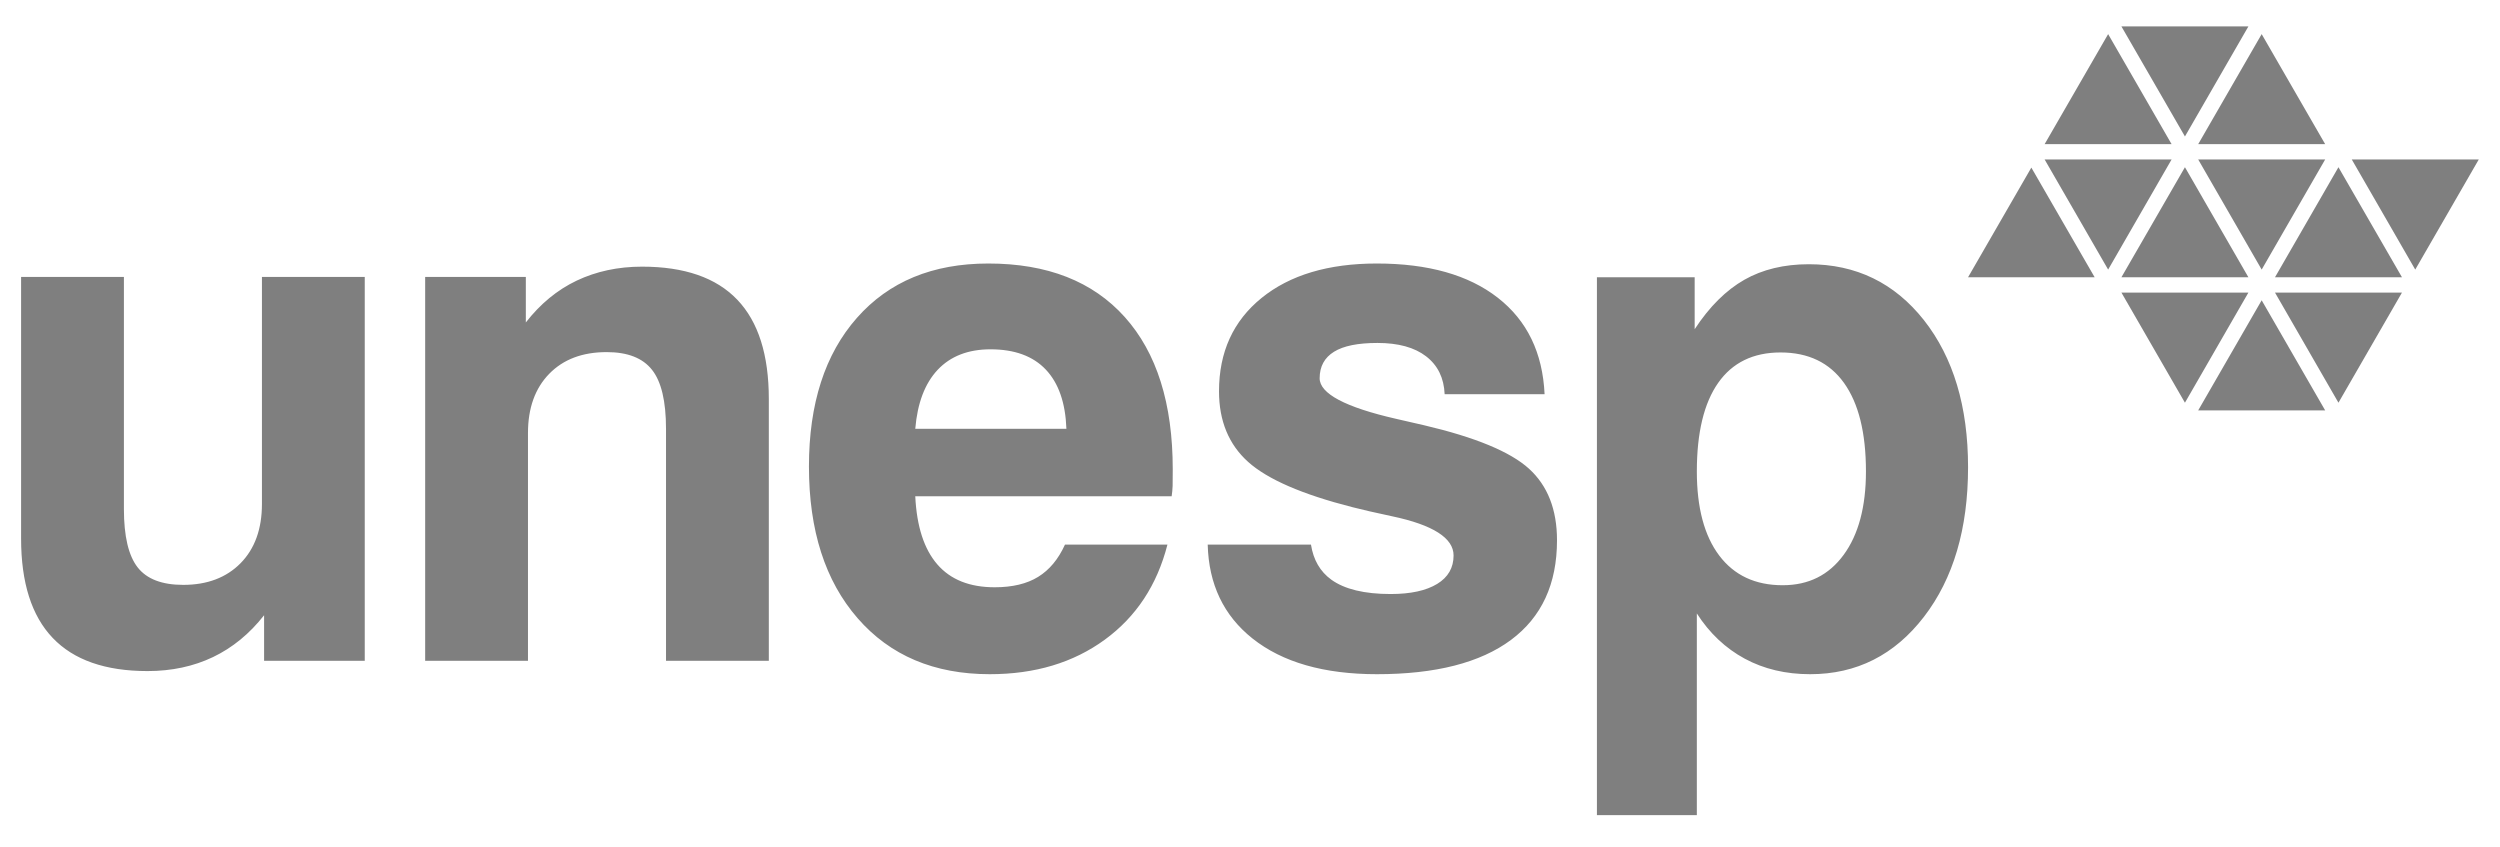
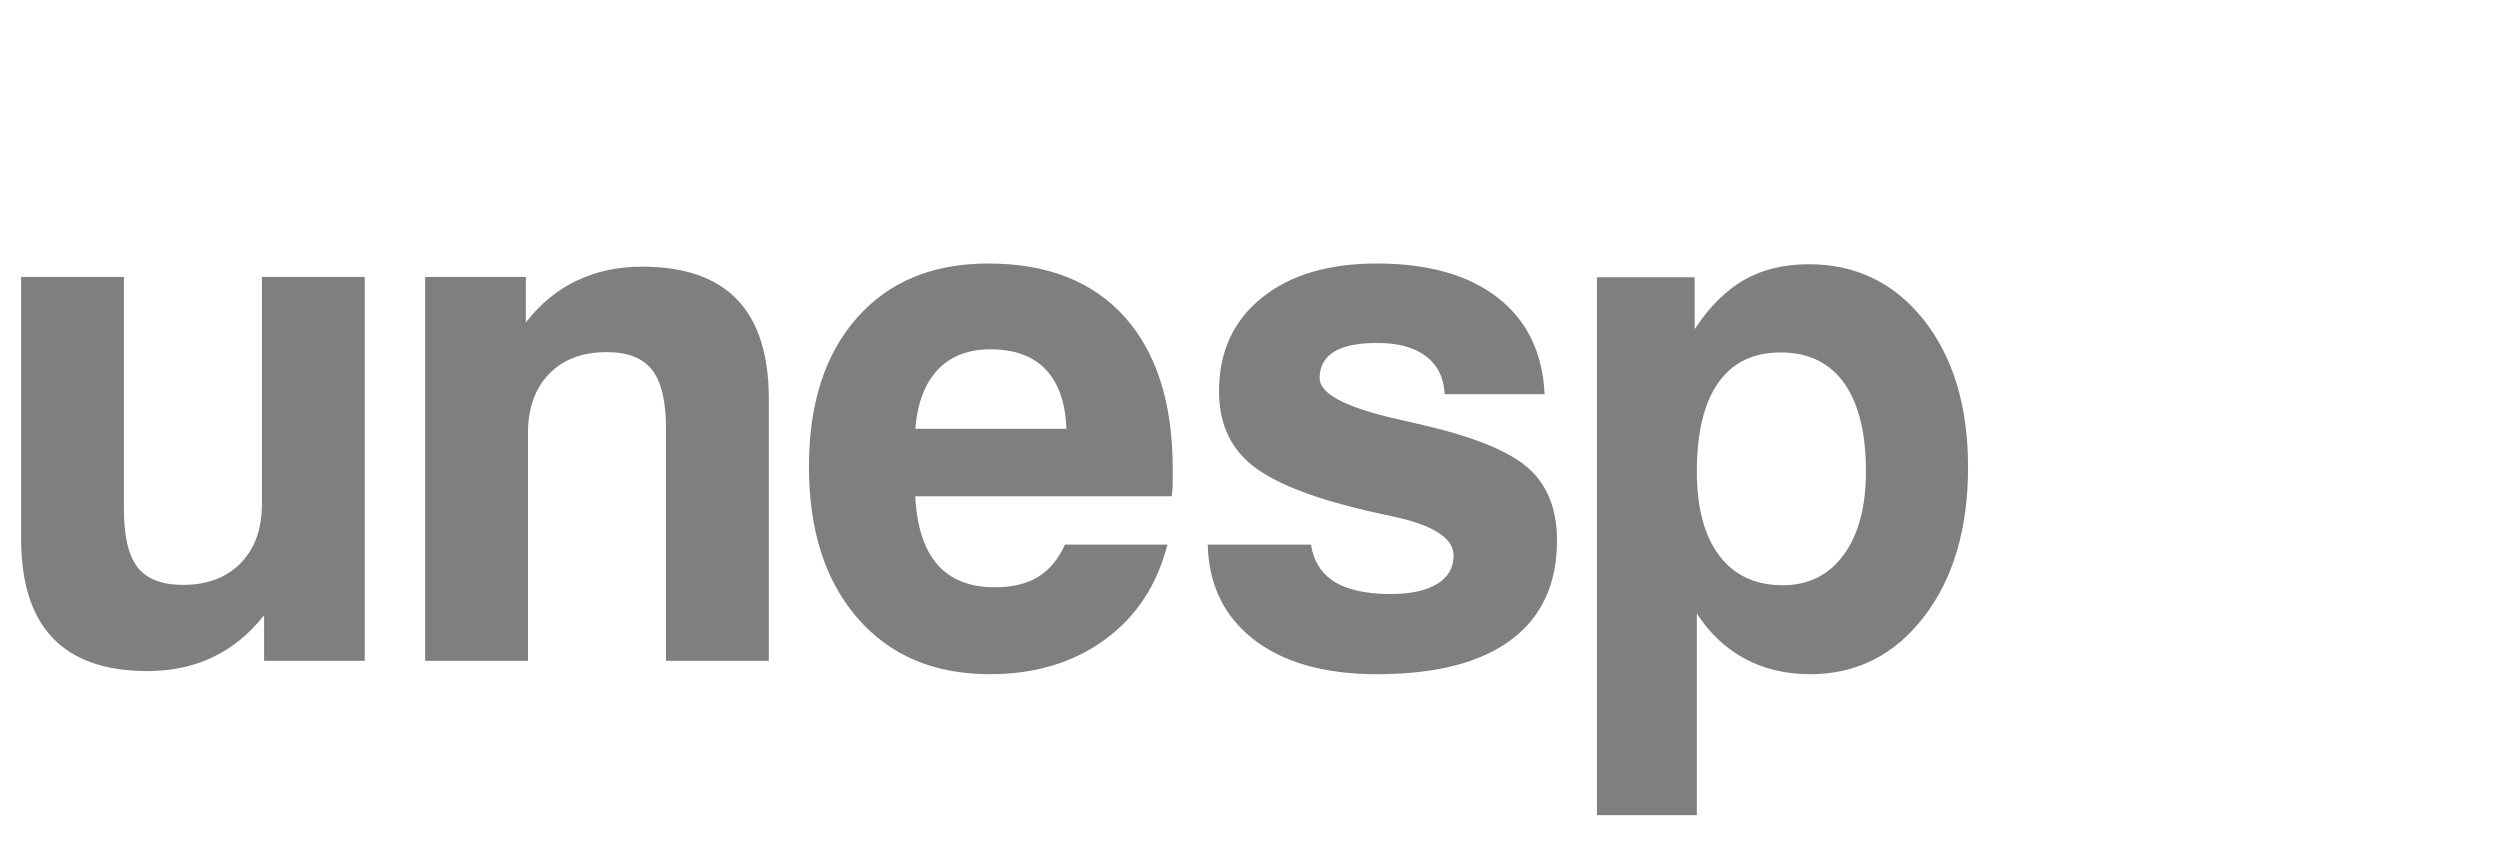
<svg xmlns="http://www.w3.org/2000/svg" width="121" height="41" viewBox="0 0 121 41" fill="none">
  <path d="M17.654 13.402V31.984H12.782V29.778C12.077 30.677 11.248 31.354 10.309 31.803C9.37 32.252 8.313 32.48 7.141 32.48C5.099 32.48 3.568 31.944 2.55 30.875C1.527 29.803 1.021 28.197 1.021 26.068V13.402H5.997V24.633C5.997 25.956 6.22 26.896 6.663 27.462C7.106 28.028 7.841 28.308 8.868 28.308C10.029 28.308 10.956 27.957 11.645 27.258C12.333 26.558 12.678 25.601 12.678 24.393V13.402H17.654ZM77.291 39.451V13.419H82.022V15.934C82.74 14.837 83.545 14.043 84.426 13.541C85.307 13.04 86.351 12.789 87.547 12.789C89.834 12.789 91.695 13.693 93.119 15.496C94.542 17.305 95.254 19.679 95.254 22.613C95.254 25.589 94.542 28.005 93.119 29.854C91.695 31.703 89.858 32.631 87.612 32.631C86.427 32.631 85.371 32.38 84.444 31.879C83.516 31.377 82.74 30.647 82.127 29.691V39.451L77.291 39.451ZM90.312 22.818C90.312 20.95 89.957 19.522 89.251 18.535C88.545 17.55 87.523 17.059 86.176 17.059C84.858 17.059 83.848 17.55 83.16 18.53C82.472 19.51 82.127 20.939 82.127 22.818C82.127 24.574 82.489 25.933 83.212 26.89C83.936 27.847 84.957 28.325 86.281 28.325C87.536 28.325 88.515 27.835 89.233 26.855C89.951 25.875 90.312 24.527 90.312 22.818ZM63.451 26.359C63.567 27.098 63.894 27.665 64.437 28.057C65.074 28.516 66.03 28.751 67.307 28.751C68.276 28.751 69.027 28.586 69.56 28.261C70.089 27.938 70.353 27.479 70.353 26.884C70.353 26.044 69.361 25.406 67.378 24.988C66.567 24.817 65.925 24.667 65.447 24.545C63.026 23.926 61.352 23.201 60.411 22.357C59.474 21.516 59 20.373 59 18.938C59 17.036 59.69 15.532 61.059 14.422C62.431 13.31 64.292 12.754 66.637 12.754C69.122 12.754 71.079 13.306 72.494 14.411C73.913 15.517 74.664 17.072 74.758 19.078H69.921C69.886 18.29 69.589 17.683 69.023 17.246C68.463 16.814 67.675 16.599 66.671 16.599C65.726 16.599 65.027 16.739 64.566 17.025C64.105 17.311 63.871 17.736 63.871 18.308C63.871 19.049 65.107 19.709 67.582 20.274C68.146 20.403 68.597 20.505 68.929 20.583C71.403 21.164 73.094 21.863 74 22.683C74.902 23.501 75.359 24.655 75.359 26.149C75.359 28.261 74.619 29.867 73.13 30.974C71.644 32.078 69.478 32.631 66.643 32.631C64.076 32.631 62.068 32.053 60.622 30.904C59.226 29.795 58.502 28.278 58.453 26.359L63.451 26.359ZM44.299 20.753H51.614C51.568 19.498 51.238 18.544 50.617 17.888C49.996 17.232 49.1 16.907 47.939 16.907C46.859 16.907 46.006 17.239 45.383 17.899C44.764 18.558 44.403 19.51 44.299 20.753ZM51.545 26.359H56.504C56.002 28.32 54.991 29.852 53.47 30.962C51.946 32.074 50.092 32.631 47.904 32.631C45.215 32.631 43.081 31.729 41.51 29.923C39.937 28.118 39.153 25.671 39.153 22.579C39.153 19.54 39.927 17.139 41.475 15.385C43.025 13.627 45.144 12.754 47.834 12.754C50.687 12.754 52.888 13.616 54.438 15.344C55.986 17.07 56.761 19.527 56.761 22.718C56.761 23.075 56.761 23.338 56.755 23.518C56.749 23.693 56.731 23.862 56.708 24.02H44.299C44.369 25.479 44.724 26.575 45.366 27.316C46.008 28.057 46.935 28.424 48.143 28.424C49.001 28.424 49.702 28.256 50.244 27.922C50.792 27.585 51.224 27.065 51.545 26.359L51.545 26.359ZM20.578 31.984V13.402H25.45V15.607C26.15 14.709 26.966 14.032 27.912 13.582C28.857 13.134 29.913 12.906 31.073 12.906C33.127 12.906 34.662 13.437 35.683 14.505C36.703 15.572 37.211 17.171 37.211 19.318V31.984H32.235V20.753C32.235 19.417 32.007 18.465 31.558 17.9C31.108 17.328 30.379 17.042 29.364 17.042C28.191 17.042 27.264 17.392 26.581 18.093C25.899 18.793 25.554 19.749 25.554 20.957V31.984L20.578 31.984Z" fill="black" fill-opacity="0.5" />
-   <path d="M116.898 13.048L119.972 7.719H113.826L116.898 13.048ZM113.181 8.093L110.11 13.419H116.255L113.181 8.093ZM113.181 19.491L116.255 14.162H110.11L113.181 19.491ZM109.465 14.534L106.393 19.862H112.538L109.465 14.534ZM108.822 14.162H102.677L105.751 19.491L108.822 14.162ZM105.751 8.093L102.677 13.419H108.822L105.751 8.093ZM106.393 7.719L109.465 13.048L112.538 7.719H106.393ZM109.465 1.651L106.393 6.977H112.538L109.465 1.651ZM105.751 6.605L108.822 1.279H102.677L105.751 6.605ZM102.034 1.651L98.96 6.977H105.105L102.034 1.651ZM102.034 13.048L105.105 7.719H98.96L102.034 13.048ZM98.317 8.112L95.254 13.419H101.381L98.317 8.112Z" fill="black" fill-opacity="0.5" />
</svg>